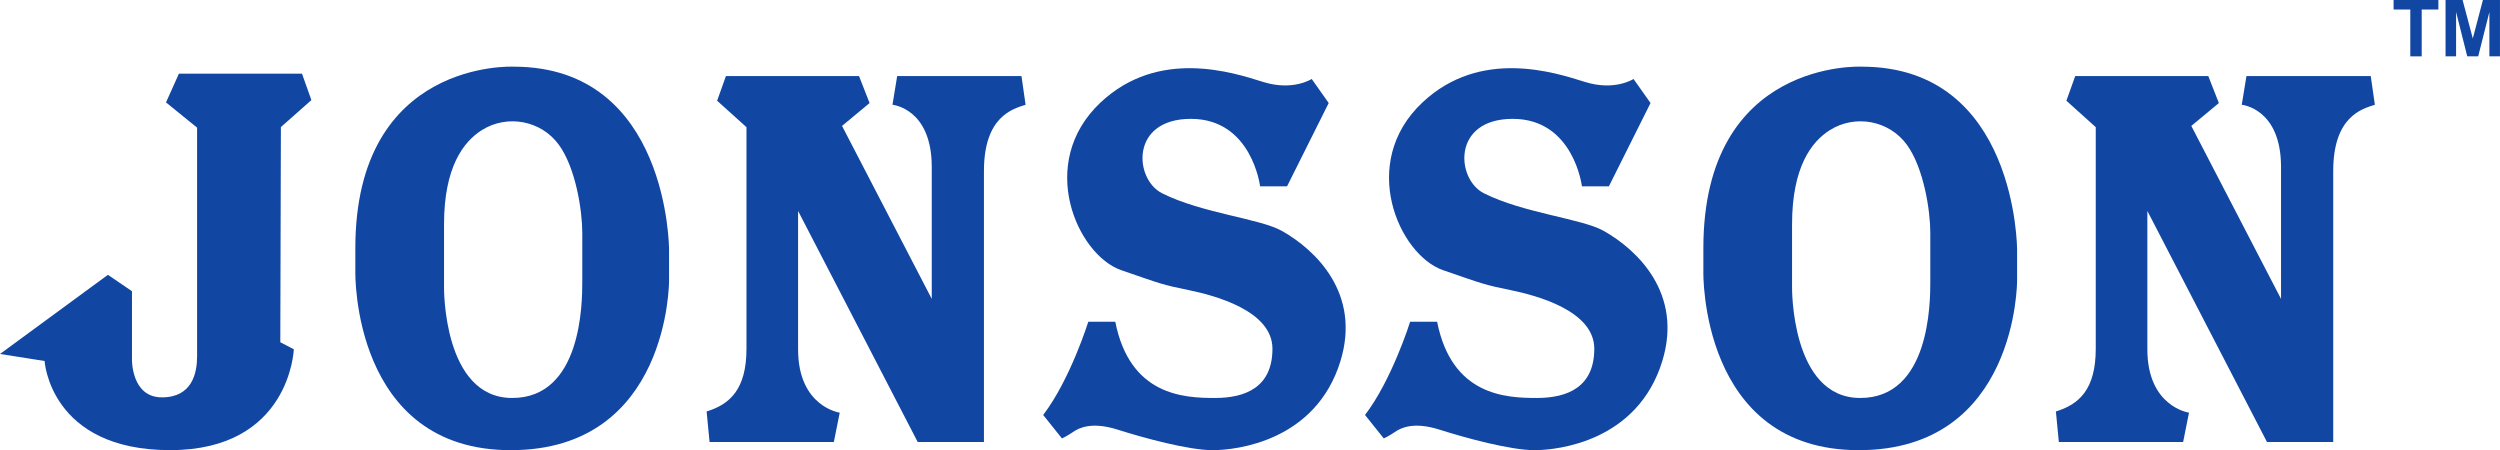
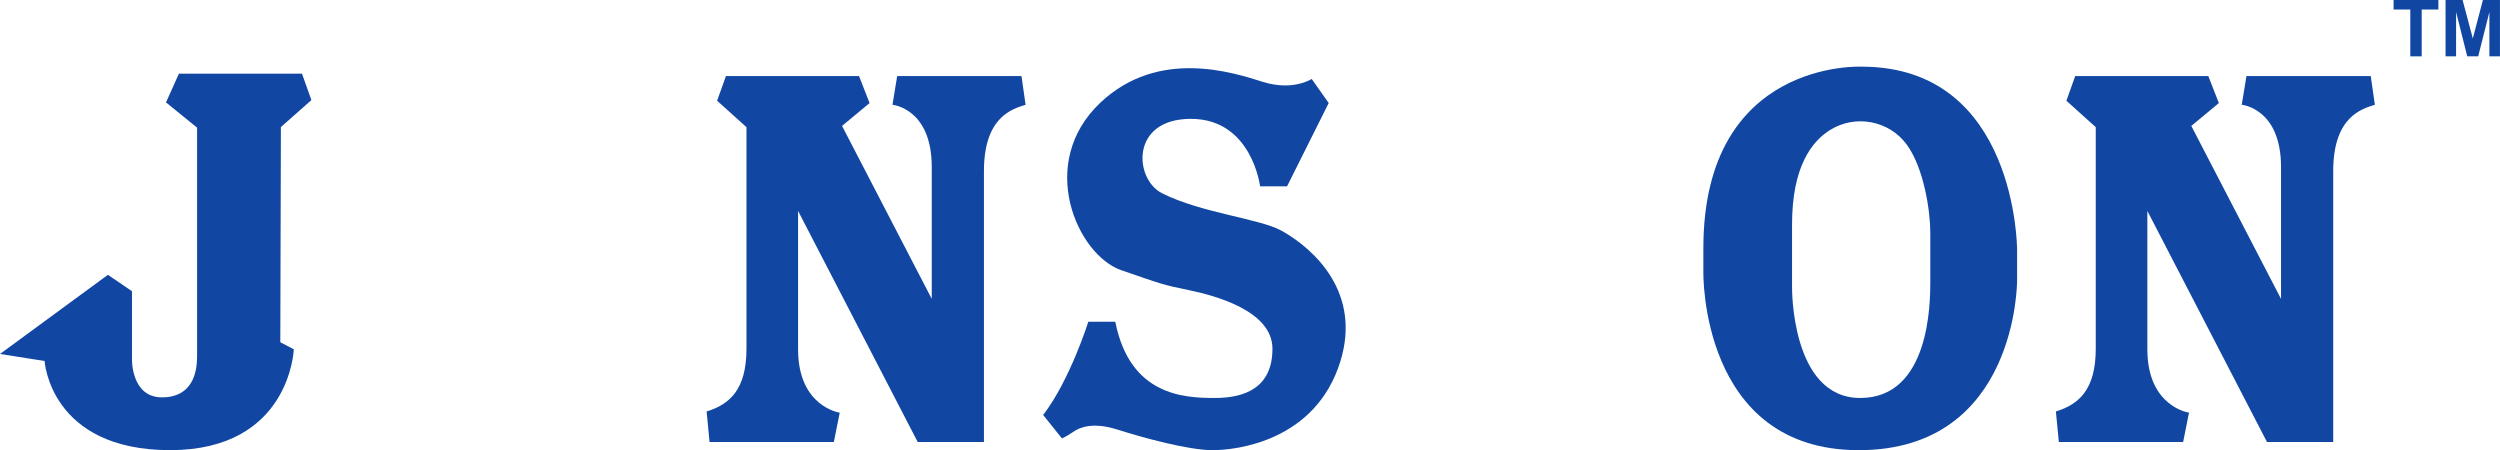
<svg xmlns="http://www.w3.org/2000/svg" id="Layer_2" viewBox="0 0 900 162.06">
  <defs>
    <style>.cls-1{fill:#1147a3;}</style>
  </defs>
  <g id="Layer_1-2">
    <g>
      <path class="cls-1" d="m64.39,26.53h44.33l3.38,9.5-10.98,9.71-.21,77.47,4.86,2.53s-1.27,36.31-44.54,36.31-45.18-32.09-45.18-32.09l-16.04-2.53,38.84-28.5,8.66,5.91v24.7s-.21,13.51,10.77,13.51,12.67-8.87,12.67-14.78V45.95l-11.19-9.08,4.64-10.34Z" />
-       <path class="cls-1" d="m184.92,24s-57-2.85-57,65.34v8.55s-1.27,64.17,55.94,64.17,57-61.01,57-61.01v-11.19s0-65.86-55.94-65.86Zm24.7,77.47c0,7.61-.21,41.8-25.23,41.8s-24.54-39.9-24.54-39.9v-22.59c0-20.69,7.05-29.81,13.6-33.93,9.17-5.77,21.37-3.49,27.74,5.27,6.11,8.39,8.43,23.82,8.43,31.62v17.73Z" />
      <path class="cls-1" d="m670.21,24s-57-2.85-57,65.34v8.55s-1.27,64.17,55.94,64.17,57-61.01,57-61.01v-11.19s0-65.86-55.94-65.86Zm24.7,77.47c0,7.61-.21,41.8-25.23,41.8s-24.54-39.9-24.54-39.9v-22.59c0-20.69,7.05-29.81,13.6-33.93,9.17-5.77,21.37-3.49,27.74,5.27,6.11,8.39,8.43,23.82,8.43,31.62v17.73Z" />
      <path class="cls-1" d="m268.73,45.74v79.8c0,14.78-6.12,20.05-14.35,22.59l1.06,10.98h44.75l2.11-10.55s-14.99-2.11-14.99-22.8v-49.82l43.06,83.17h23.85V61.57c0-19.63,10.34-22.38,14.99-23.85l-1.48-10.34h-44.75l-1.69,10.34s14.14,1.27,14.14,22.38v47.5l-32.3-62.27,9.92-8.23-3.8-9.71h-47.92l-3.17,8.87,10.55,9.5Z" />
      <path class="cls-1" d="m754.47,45.74v79.8c0,14.78-6.12,20.05-14.35,22.59l1.06,10.98h44.75l2.11-10.55s-14.99-2.11-14.99-22.8v-49.82l43.06,83.17h23.85V61.57c0-19.63,10.34-22.38,14.99-23.85l-1.48-10.34h-44.75l-1.69,10.34s14.14,1.27,14.14,22.38v47.5l-32.3-62.27,9.92-8.23-3.8-9.71h-47.92l-3.17,8.87,10.55,9.5Z" />
      <path class="cls-1" d="m461.46,83.11c12.23,6.89,28.56,22.59,21.11,46.86-8.84,28.8-37.36,32.09-46.02,32.09s-24.91-4.43-34.2-7.39-13.93-.63-16.04.84-4.01,2.32-4.01,2.32l-6.76-8.44c9.71-12.67,16.25-33.56,16.25-33.56h9.71c5.28,26.6,24.7,27.44,35.89,27.44s20.69-4.01,20.69-17.73-20.9-19.21-30.19-21.11c-9.29-1.9-9.71-2.13-24.28-7.18-15.83-5.49-30.6-38.57-7.39-60.37,20.9-19.63,47.71-10.77,58.47-7.39,10.77,3.38,17.52-1.06,17.52-1.06l6.12,8.66-14.99,29.98h-9.71s-2.96-24.28-24.91-24.28-20.44,21.76-10.34,26.81c14.35,7.18,35.2,9.08,43.06,13.51Z" />
-       <path class="cls-1" d="m577.32,83.11c12.23,6.89,28.56,22.59,21.11,46.86-8.84,28.8-37.36,32.09-46.02,32.09s-24.91-4.43-34.2-7.39c-9.29-2.96-13.93-.63-16.04.84s-4.01,2.32-4.01,2.32l-6.76-8.44c9.71-12.67,16.25-33.56,16.25-33.56h9.71c5.28,26.6,24.7,27.44,35.89,27.44s20.69-4.01,20.69-17.73-20.9-19.21-30.19-21.11c-9.29-1.9-9.71-2.13-24.28-7.18-15.83-5.49-30.6-38.57-7.39-60.37,20.9-19.63,47.71-10.77,58.47-7.39,10.77,3.38,17.52-1.06,17.52-1.06l6.12,8.66-14.99,29.98h-9.71s-2.96-24.28-24.91-24.28-20.44,21.76-10.34,26.81c14.35,7.18,35.2,9.08,43.06,13.51Z" />
      <g>
        <path class="cls-1" d="m867.71,20.29V3.43h-6.02V0h16.13v3.43h-6.01v16.86h-4.1Z" />
        <path class="cls-1" d="m880.4,20.29V0h6.13l3.68,13.84,3.64-13.84h6.14v20.29h-3.81V4.32l-4.03,15.97h-3.94l-4.02-15.97v15.97h-3.81Z" />
      </g>
    </g>
  </g>
</svg>